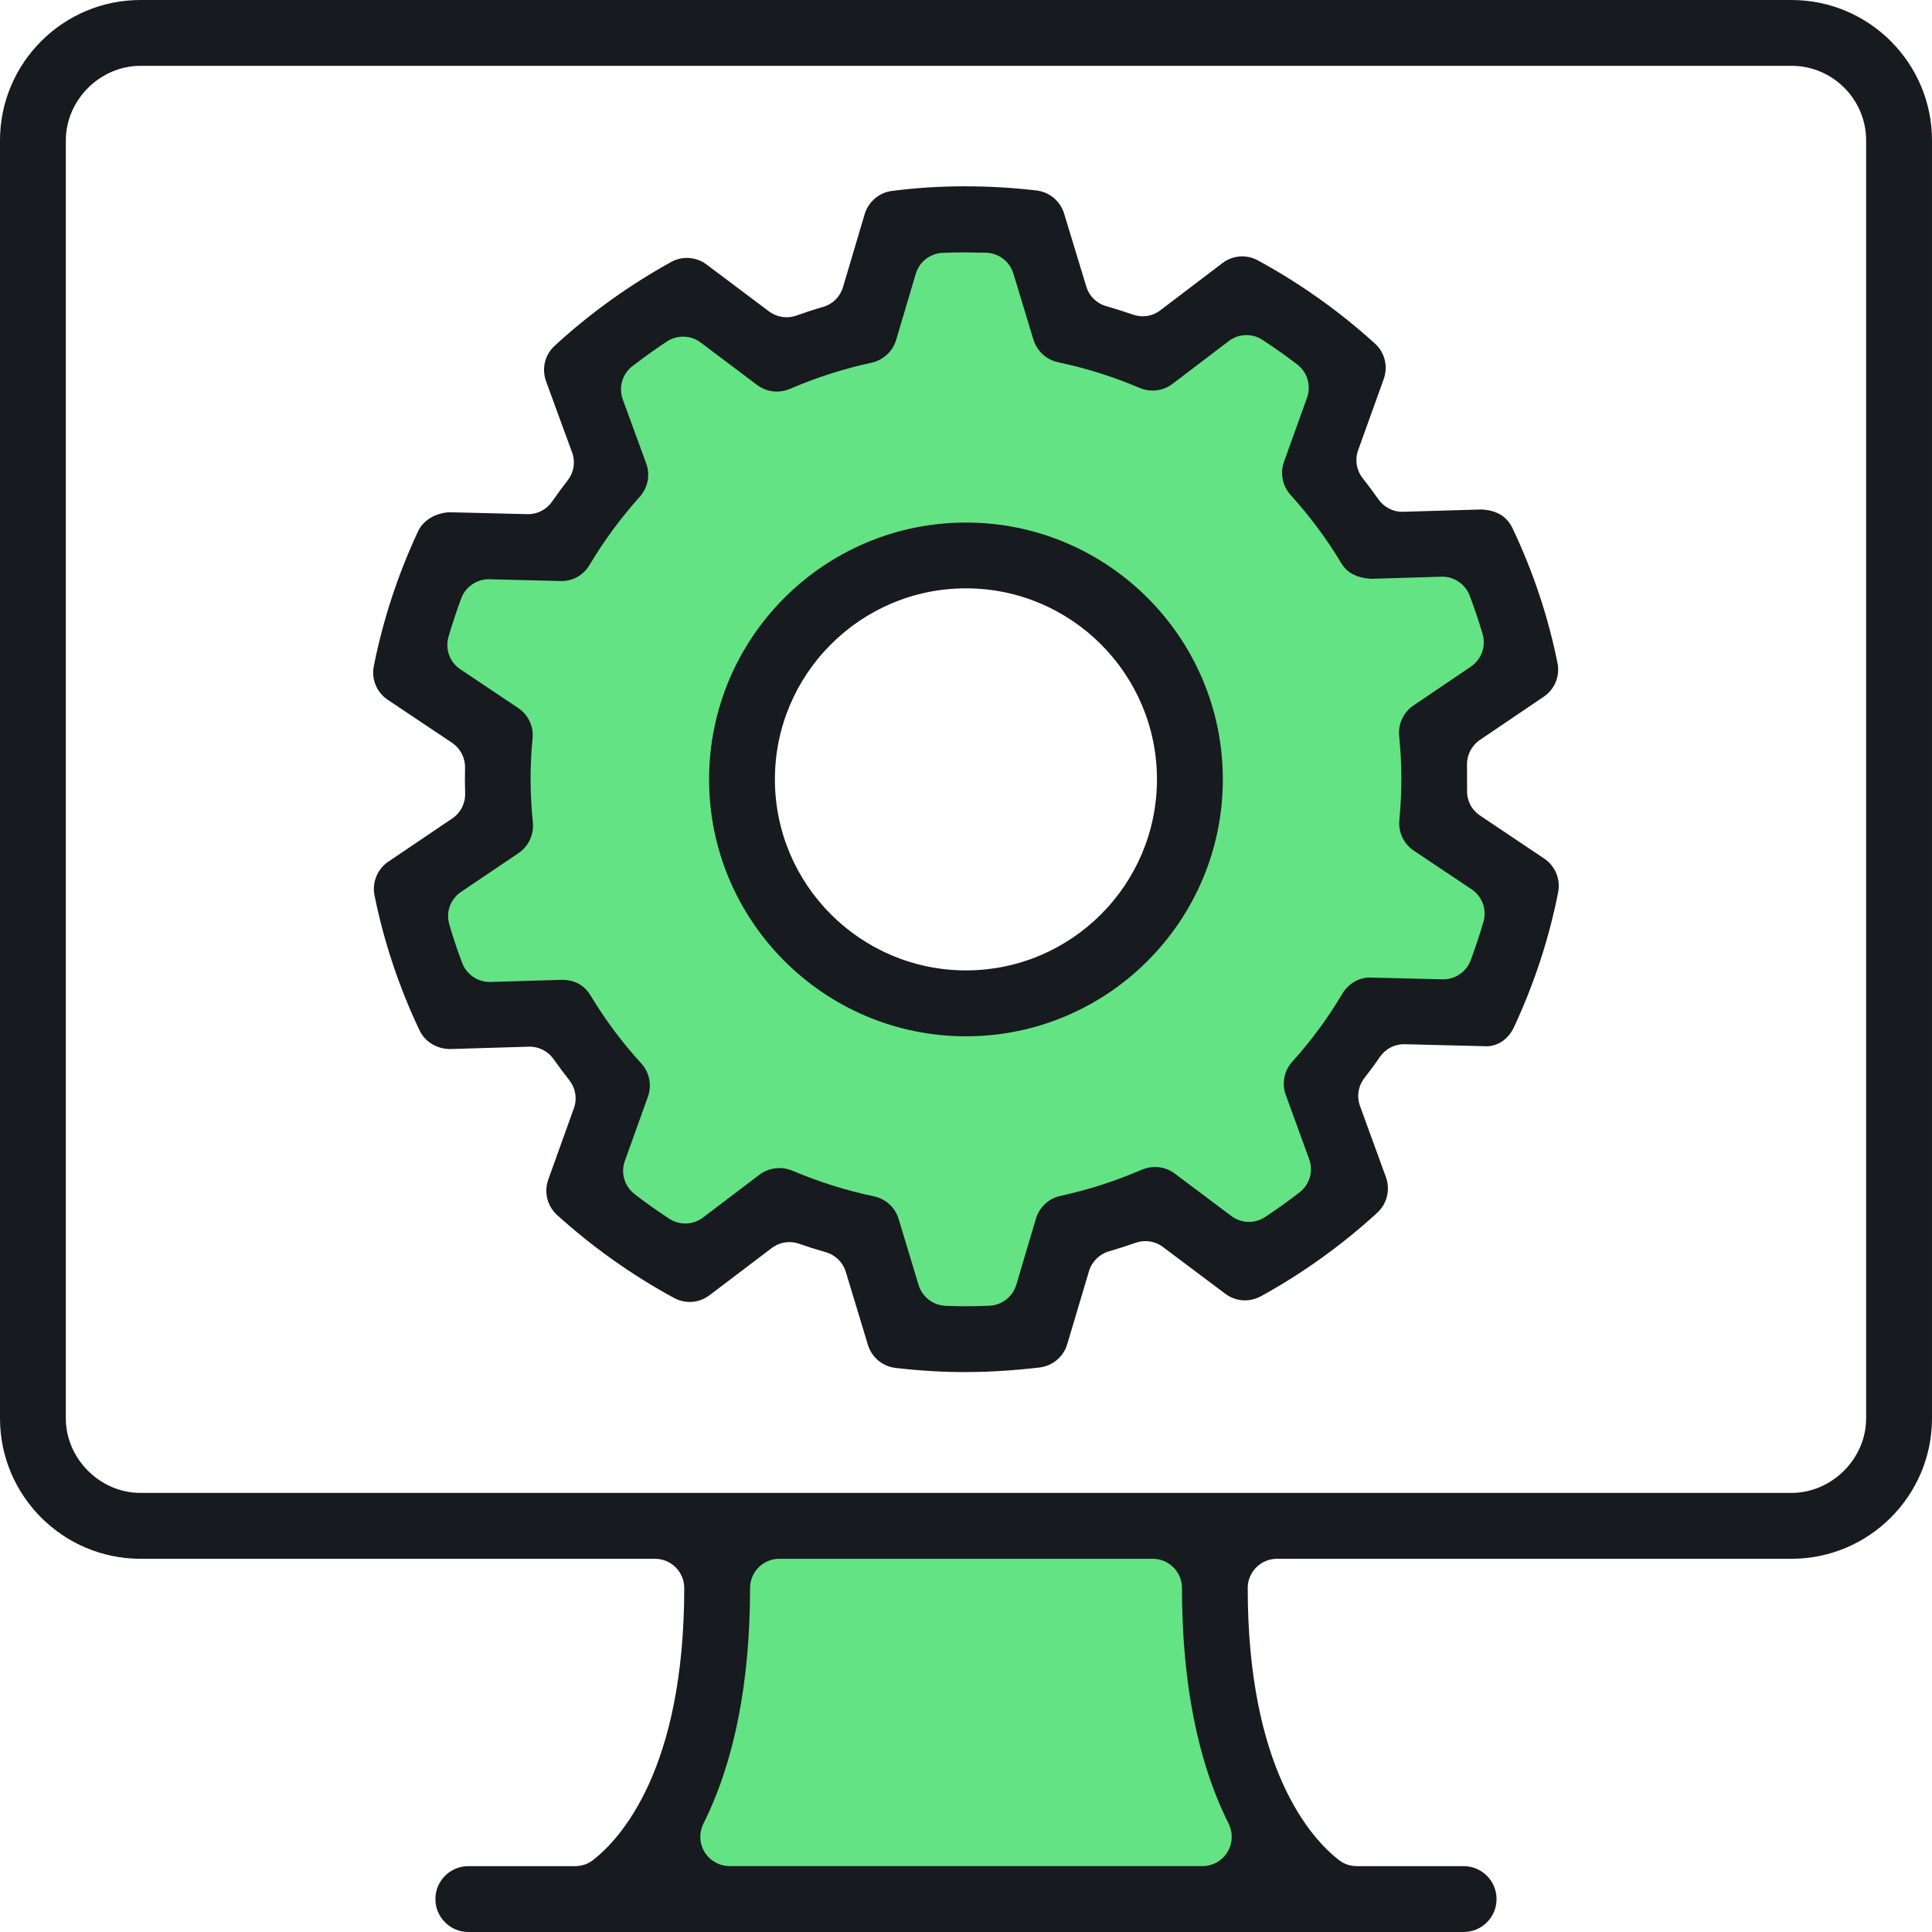
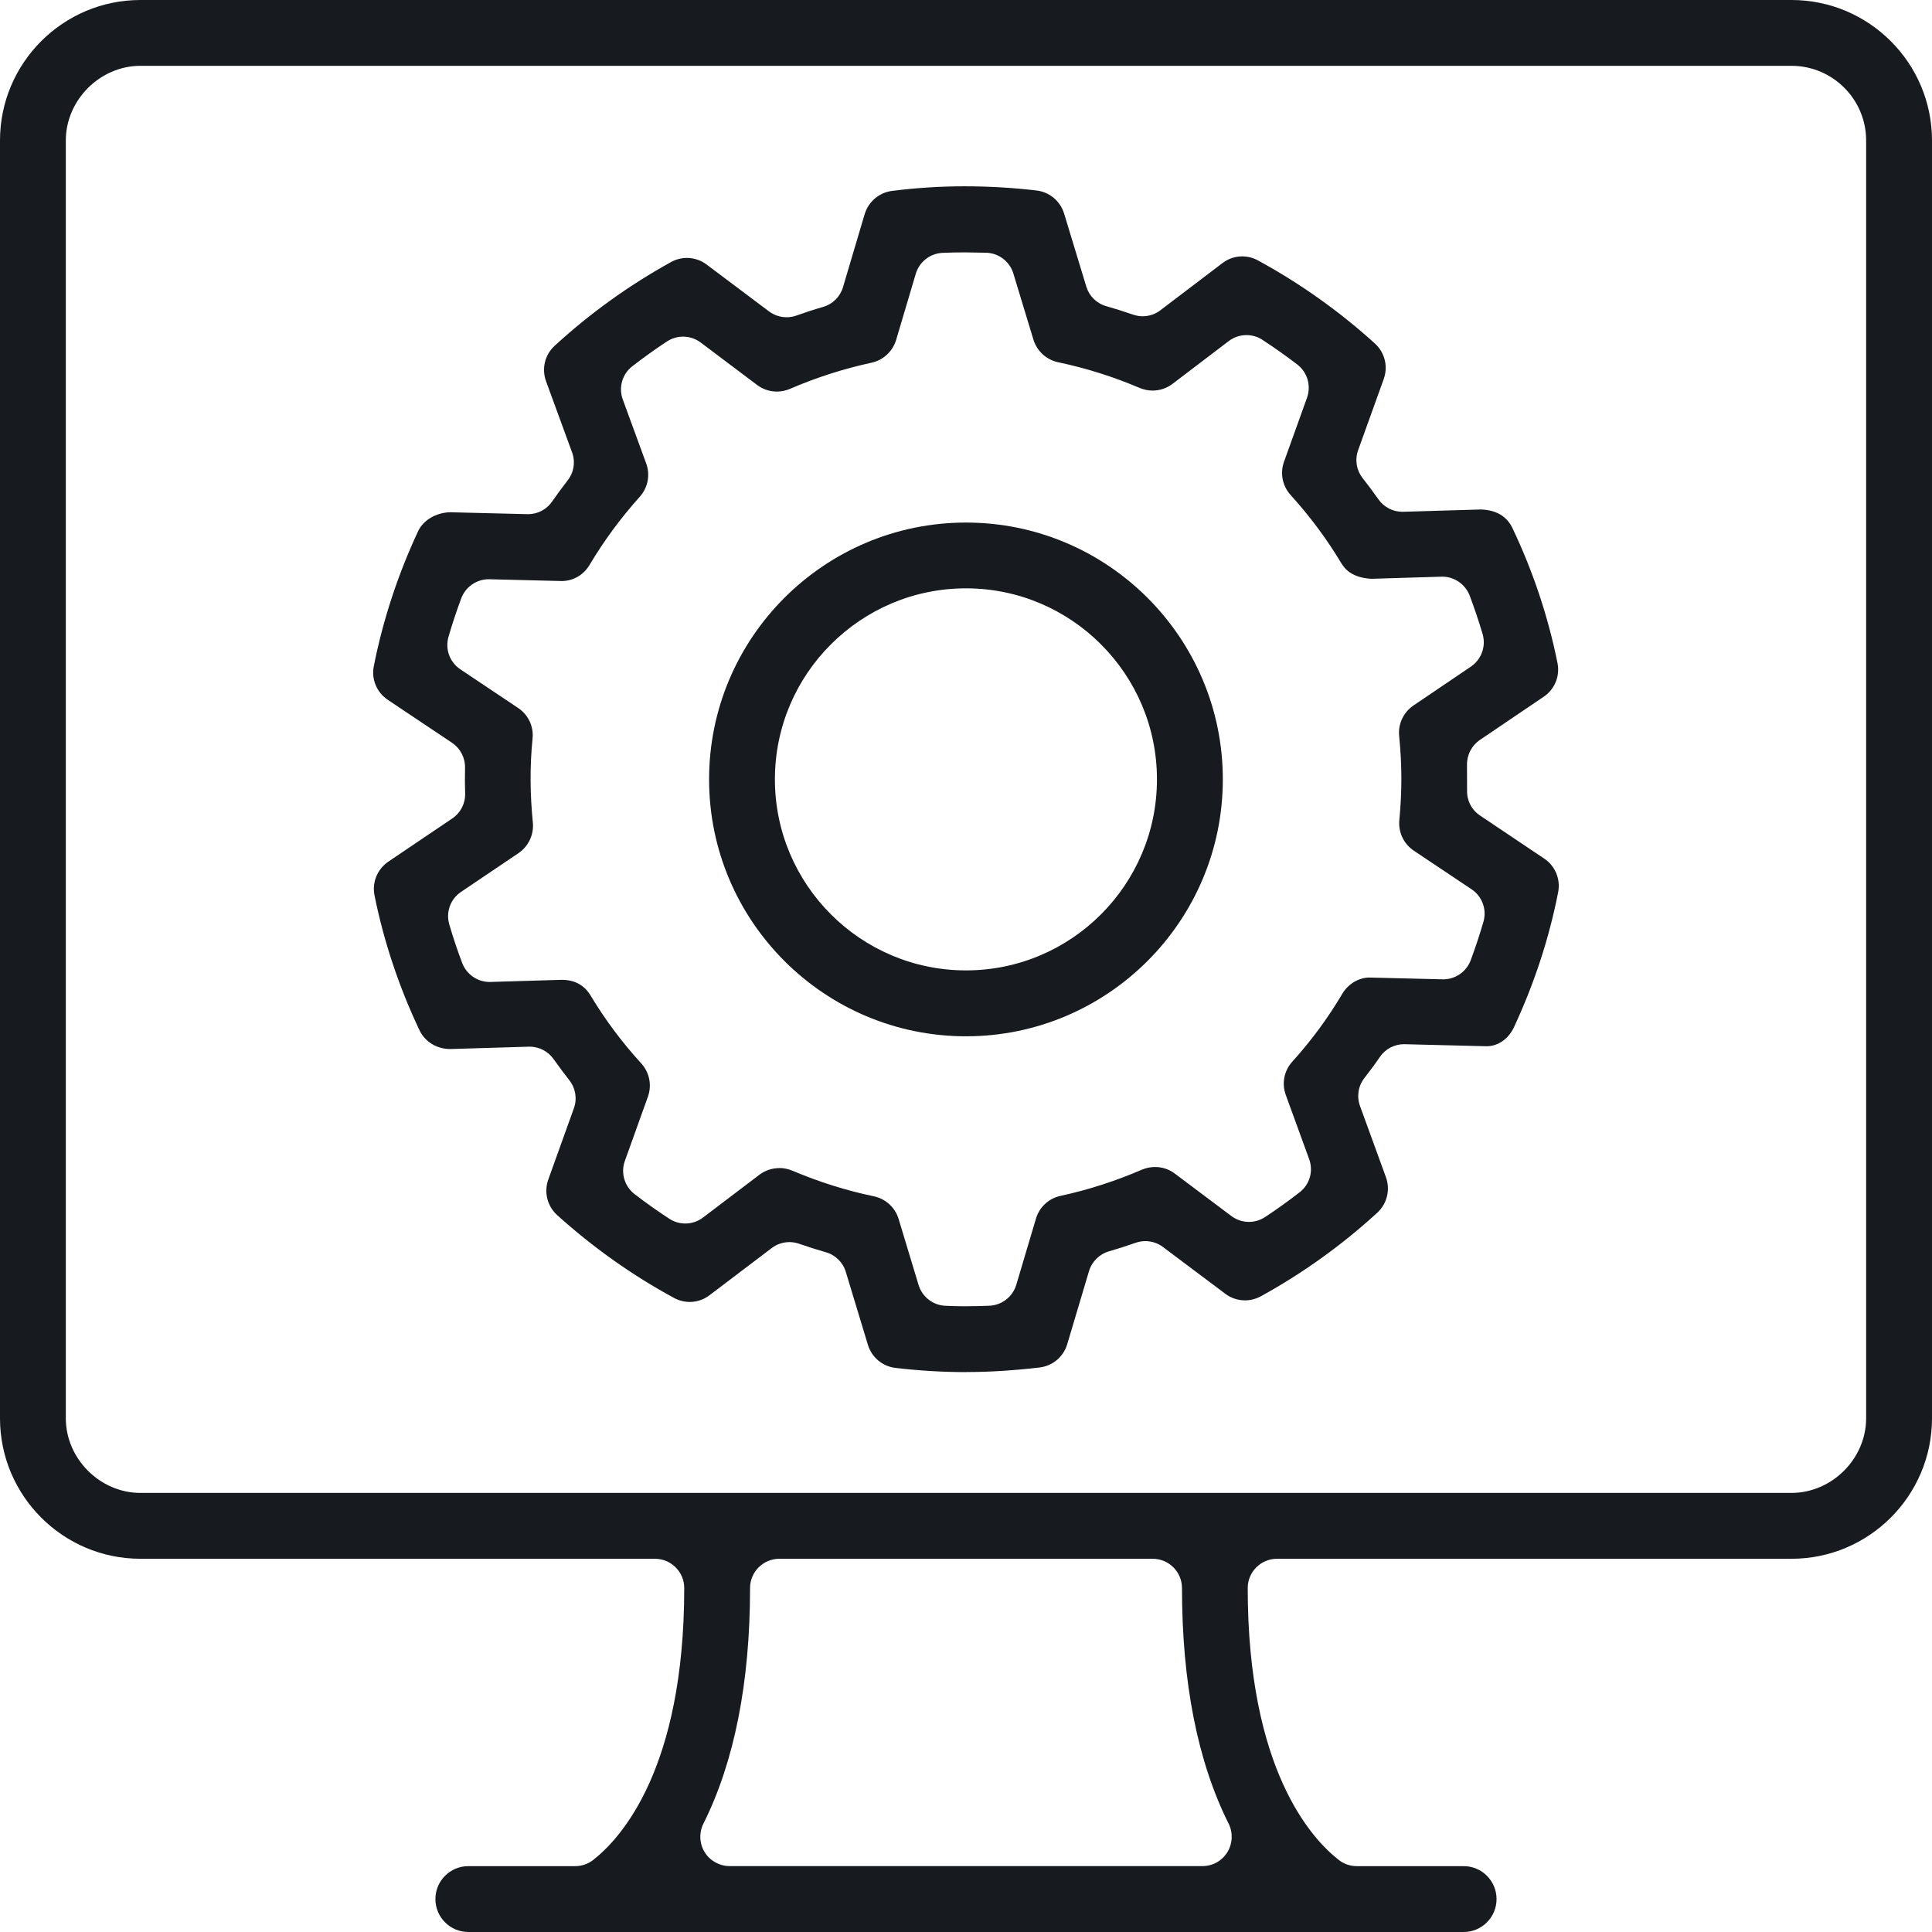
<svg xmlns="http://www.w3.org/2000/svg" id="b" viewBox="0 0 44 44">
  <defs>
    <style>.d{fill:#63e384;}.e{fill:#171a1e;}</style>
  </defs>
  <g id="c">
-     <polygon class="d" points="28.299 43.128 15.546 43.174 16.002 34.82 28.299 34.82 28.299 43.128" />
-     <path class="d" d="M33.074,18.212l-.149-1.541,1.541-1.84-.249-2.685h-2.735l-1.243-1.79.448-2.237-2.642-1.591-1.933,1.243-1.79-.597-.348-1.781-1.935-.656-1.248.05-1.193,2.436-1.392.696-2.172-1.591-2.701,1.74.646,2.635-1.044,1.591-2.983.149-.768,2.486,2.21,1.293.149,1.989-2.359,1.343,1.034,3.133,2.667.249,1.144,1.094-1.144,2.635,3.116,1.894,1.645-1.194,1.852.195.945,2.635h3.182l.845-2.586,1.442-.547,2.834,1.442,1.939-1.193-.497-2.884,1.243-1.691,2.685-.348.696-2.337-1.74-1.84ZM22,22.339c-2.737,0-4.955-2.218-4.955-4.955s2.218-4.955,4.955-4.955,4.955,2.218,4.955,4.955-2.219,4.955-4.955,4.955Z" />
    <path class="e" d="M22.008,31.249c-.53,0-1.056-.031-1.608-.095-.299-.033-.547-.24-.634-.526l-.503-1.661c-.065-.218-.236-.385-.454-.448-.211-.06-.416-.126-.612-.194-.069-.024-.143-.037-.219-.037-.145,0-.288.048-.403.136l-1.415,1.073c-.132.101-.289.154-.453.154-.123,0-.246-.032-.357-.092-.949-.514-1.844-1.149-2.661-1.886-.226-.205-.305-.523-.202-.81l.583-1.623c.078-.217.039-.454-.103-.637-.125-.16-.244-.32-.361-.485-.126-.176-.329-.281-.544-.281-.004,0-1.808.054-1.808.054-.311,0-.578-.169-.701-.429-.466-.983-.81-2.014-1.023-3.066-.061-.298.062-.6.313-.772l1.457-.984c.19-.128.3-.342.293-.571l-.005-.288.003-.291c.005-.231-.105-.444-.297-.574l-1.461-.977c-.254-.17-.379-.47-.32-.767.208-1.052.548-2.086,1.009-3.074.117-.25.401-.42.723-.432-.013,0,1.777.044,1.781.044.219,0,.424-.107.548-.288.112-.162.233-.324.355-.483.142-.181.179-.421.099-.638l-.592-1.618c-.104-.287-.028-.604.197-.809.801-.736,1.692-1.377,2.648-1.905.111-.062.237-.095.362-.095.162,0,.321.053.45.151l1.421,1.067c.115.086.257.133.401.133.075,0,.15-.013.222-.038.195-.07.399-.137.611-.198.219-.064.387-.233.451-.45l.493-1.661c.086-.286.332-.495.629-.531.558-.07,1.095-.104,1.643-.104.561,0,1.102.032,1.64.095.297.034.544.241.631.527l.504,1.659c.065.218.234.385.453.448.193.055.394.118.614.194.072.024.145.037.217.037.145,0,.288-.048.403-.136l1.413-1.074c.132-.101.288-.154.452-.154.125,0,.25.032.36.093.957.521,1.852,1.157,2.659,1.889.228.205.307.523.204.81l-.583,1.621c-.078.218-.039.456.103.638.119.152.237.309.36.483.123.176.327.283.544.283.005,0,1.794-.053,1.794-.053.348.015.586.155.715.428.468.983.812,2.015,1.024,3.069.06.298-.063.599-.314.768l-1.454.984c-.189.13-.298.343-.293.571l.002.581c-.007.228.103.442.296.57l1.459.979c.252.168.377.469.319.767-.205,1.048-.544,2.082-1.006,3.073-.124.268-.364.435-.623.435-.003,0-1.877-.047-1.881-.047-.22,0-.425.109-.549.289-.106.156-.222.312-.353.481-.143.183-.179.422-.1.639l.59,1.62c.103.286.026.605-.199.811-.805.737-1.696,1.377-2.649,1.901-.111.06-.236.093-.362.093-.164,0-.319-.052-.45-.151l-1.419-1.065c-.113-.086-.255-.133-.4-.133-.075,0-.149.013-.221.038-.222.077-.421.141-.609.195-.217.062-.39.236-.454.452l-.495,1.661c-.085.288-.332.496-.631.532-.552.065-1.135.103-1.601.103h-.066ZM17.749,26.601c.099,0,.198.02.293.059.612.259,1.238.456,1.86.585.268.057.484.254.563.515l.455,1.505c.082.269.324.458.604.473.142.008.31.011.441.011.236,0,.403-.005.57-.012.283-.013.528-.204.61-.476l.448-1.507c.078-.263.293-.462.56-.519.626-.135,1.25-.336,1.854-.597.095-.039.195-.06.299-.06.164,0,.319.051.45.15l1.287.966c.115.087.258.134.401.134.13,0,.257-.039.367-.11.267-.176.531-.366.787-.564.231-.179.317-.483.217-.756l-.532-1.461c-.096-.263-.038-.554.149-.759.432-.478.815-.998,1.139-1.547.133-.223.375-.368.618-.368,0,0,1.677.041,1.68.041.277,0,.528-.174.625-.434.108-.289.205-.584.291-.879.08-.282-.03-.578-.272-.739l-1.315-.879c-.229-.154-.355-.419-.329-.694.032-.341.047-.653.046-.956,0-.302-.016-.617-.05-.96-.028-.274.097-.54.326-.696l1.309-.886c.239-.164.347-.46.266-.739-.088-.298-.187-.592-.295-.878-.099-.257-.349-.431-.624-.431-.005,0-1.618.049-1.618.049-.43-.027-.594-.209-.687-.364-.322-.539-.709-1.058-1.149-1.545-.187-.206-.244-.496-.151-.755l.525-1.461c.097-.273.009-.576-.22-.754-.243-.186-.51-.376-.794-.562-.107-.072-.234-.109-.366-.109-.147,0-.287.047-.403.136l-1.28.974c-.132.1-.29.153-.455.153-.1,0-.198-.02-.292-.059-.601-.256-1.227-.454-1.86-.586-.266-.057-.482-.255-.562-.517l-.456-1.503c-.082-.272-.328-.462-.613-.474l-.496-.008c-.177,0-.342.004-.505.011-.284.013-.528.205-.609.477l-.447,1.506c-.079.262-.294.461-.562.519-.633.137-1.257.337-1.855.595-.096.041-.195.062-.298.062-.164,0-.32-.052-.452-.151l-1.285-.967c-.118-.087-.256-.133-.401-.133-.13,0-.257.039-.367.11-.27.178-.534.368-.789.565-.23.179-.316.483-.216.757l.533,1.456c.096.262.039.552-.147.759-.435.485-.818,1.006-1.141,1.549-.137.232-.375.37-.638.37,0,0-1.657-.041-1.661-.041-.277,0-.528.175-.625.434-.108.29-.206.586-.291.879-.08.281.029.577.27.738l1.315.88c.232.154.358.421.33.697-.032.316-.046.629-.045.955.002.325.02.646.051.951.029.277-.096.546-.325.703l-1.312.885c-.241.164-.348.461-.265.741.086.295.185.59.294.878.098.257.348.431.624.431.005,0,1.639-.049,1.639-.049.299,0,.518.119.665.365.328.545.714,1.062,1.148,1.537.189.207.247.498.153.76l-.525,1.463c-.098.273-.009.576.22.754.259.2.526.389.794.563.106.07.233.108.363.108.145,0,.288-.048.403-.136l1.282-.973c.13-.099.291-.153.454-.153Z" />
    <path class="e" d="M22,23.601c-3.227,0-5.851-2.624-5.851-5.851s2.624-5.849,5.851-5.849,5.849,2.623,5.849,5.849-2.623,5.851-5.849,5.851ZM22,13.399c-2.4,0-4.352,1.951-4.352,4.35s1.952,4.351,4.352,4.351,4.349-1.952,4.349-4.351-1.951-4.35-4.349-4.35Z" />
    <path class="e" d="M10.666,44c-.414,0-.75-.336-.75-.75s.336-.75.75-.75h2.434c.149,0,.295-.05.411-.142.623-.487,2.072-2.067,2.072-6.192,0-.368-.3-.666-.667-.666H3.198c-1.763,0-3.198-1.435-3.198-3.199V3.199C0,1.435,1.435,0,3.198,0h37.602c1.765,0,3.2,1.435,3.2,3.199v29.102c0,1.764-1.435,3.199-3.2,3.199h-11.717c-.368,0-.667.299-.667.666,0,4.126,1.448,5.704,2.071,6.191.115.092.261.143.411.143h2.436c.413,0,.749.336.749.75s-.336.75-.749.75H10.666ZM17.749,35.5c-.368,0-.667.299-.667.666,0,2.152-.358,3.959-1.063,5.368-.102.205-.092.454.03.649.12.195.338.316.567.316h10.769c.232,0,.444-.118.567-.316.121-.195.132-.444.03-.649-.706-1.409-1.063-3.216-1.063-5.368,0-.368-.3-.666-.667-.666h-8.5ZM3.198,1.499c-.92,0-1.699.779-1.699,1.7v29.102c0,.921.779,1.699,1.699,1.699h37.602c.921,0,1.7-.779,1.7-1.699V3.199c0-.937-.763-1.7-1.7-1.7H3.198Z" />
  </g>
</svg>